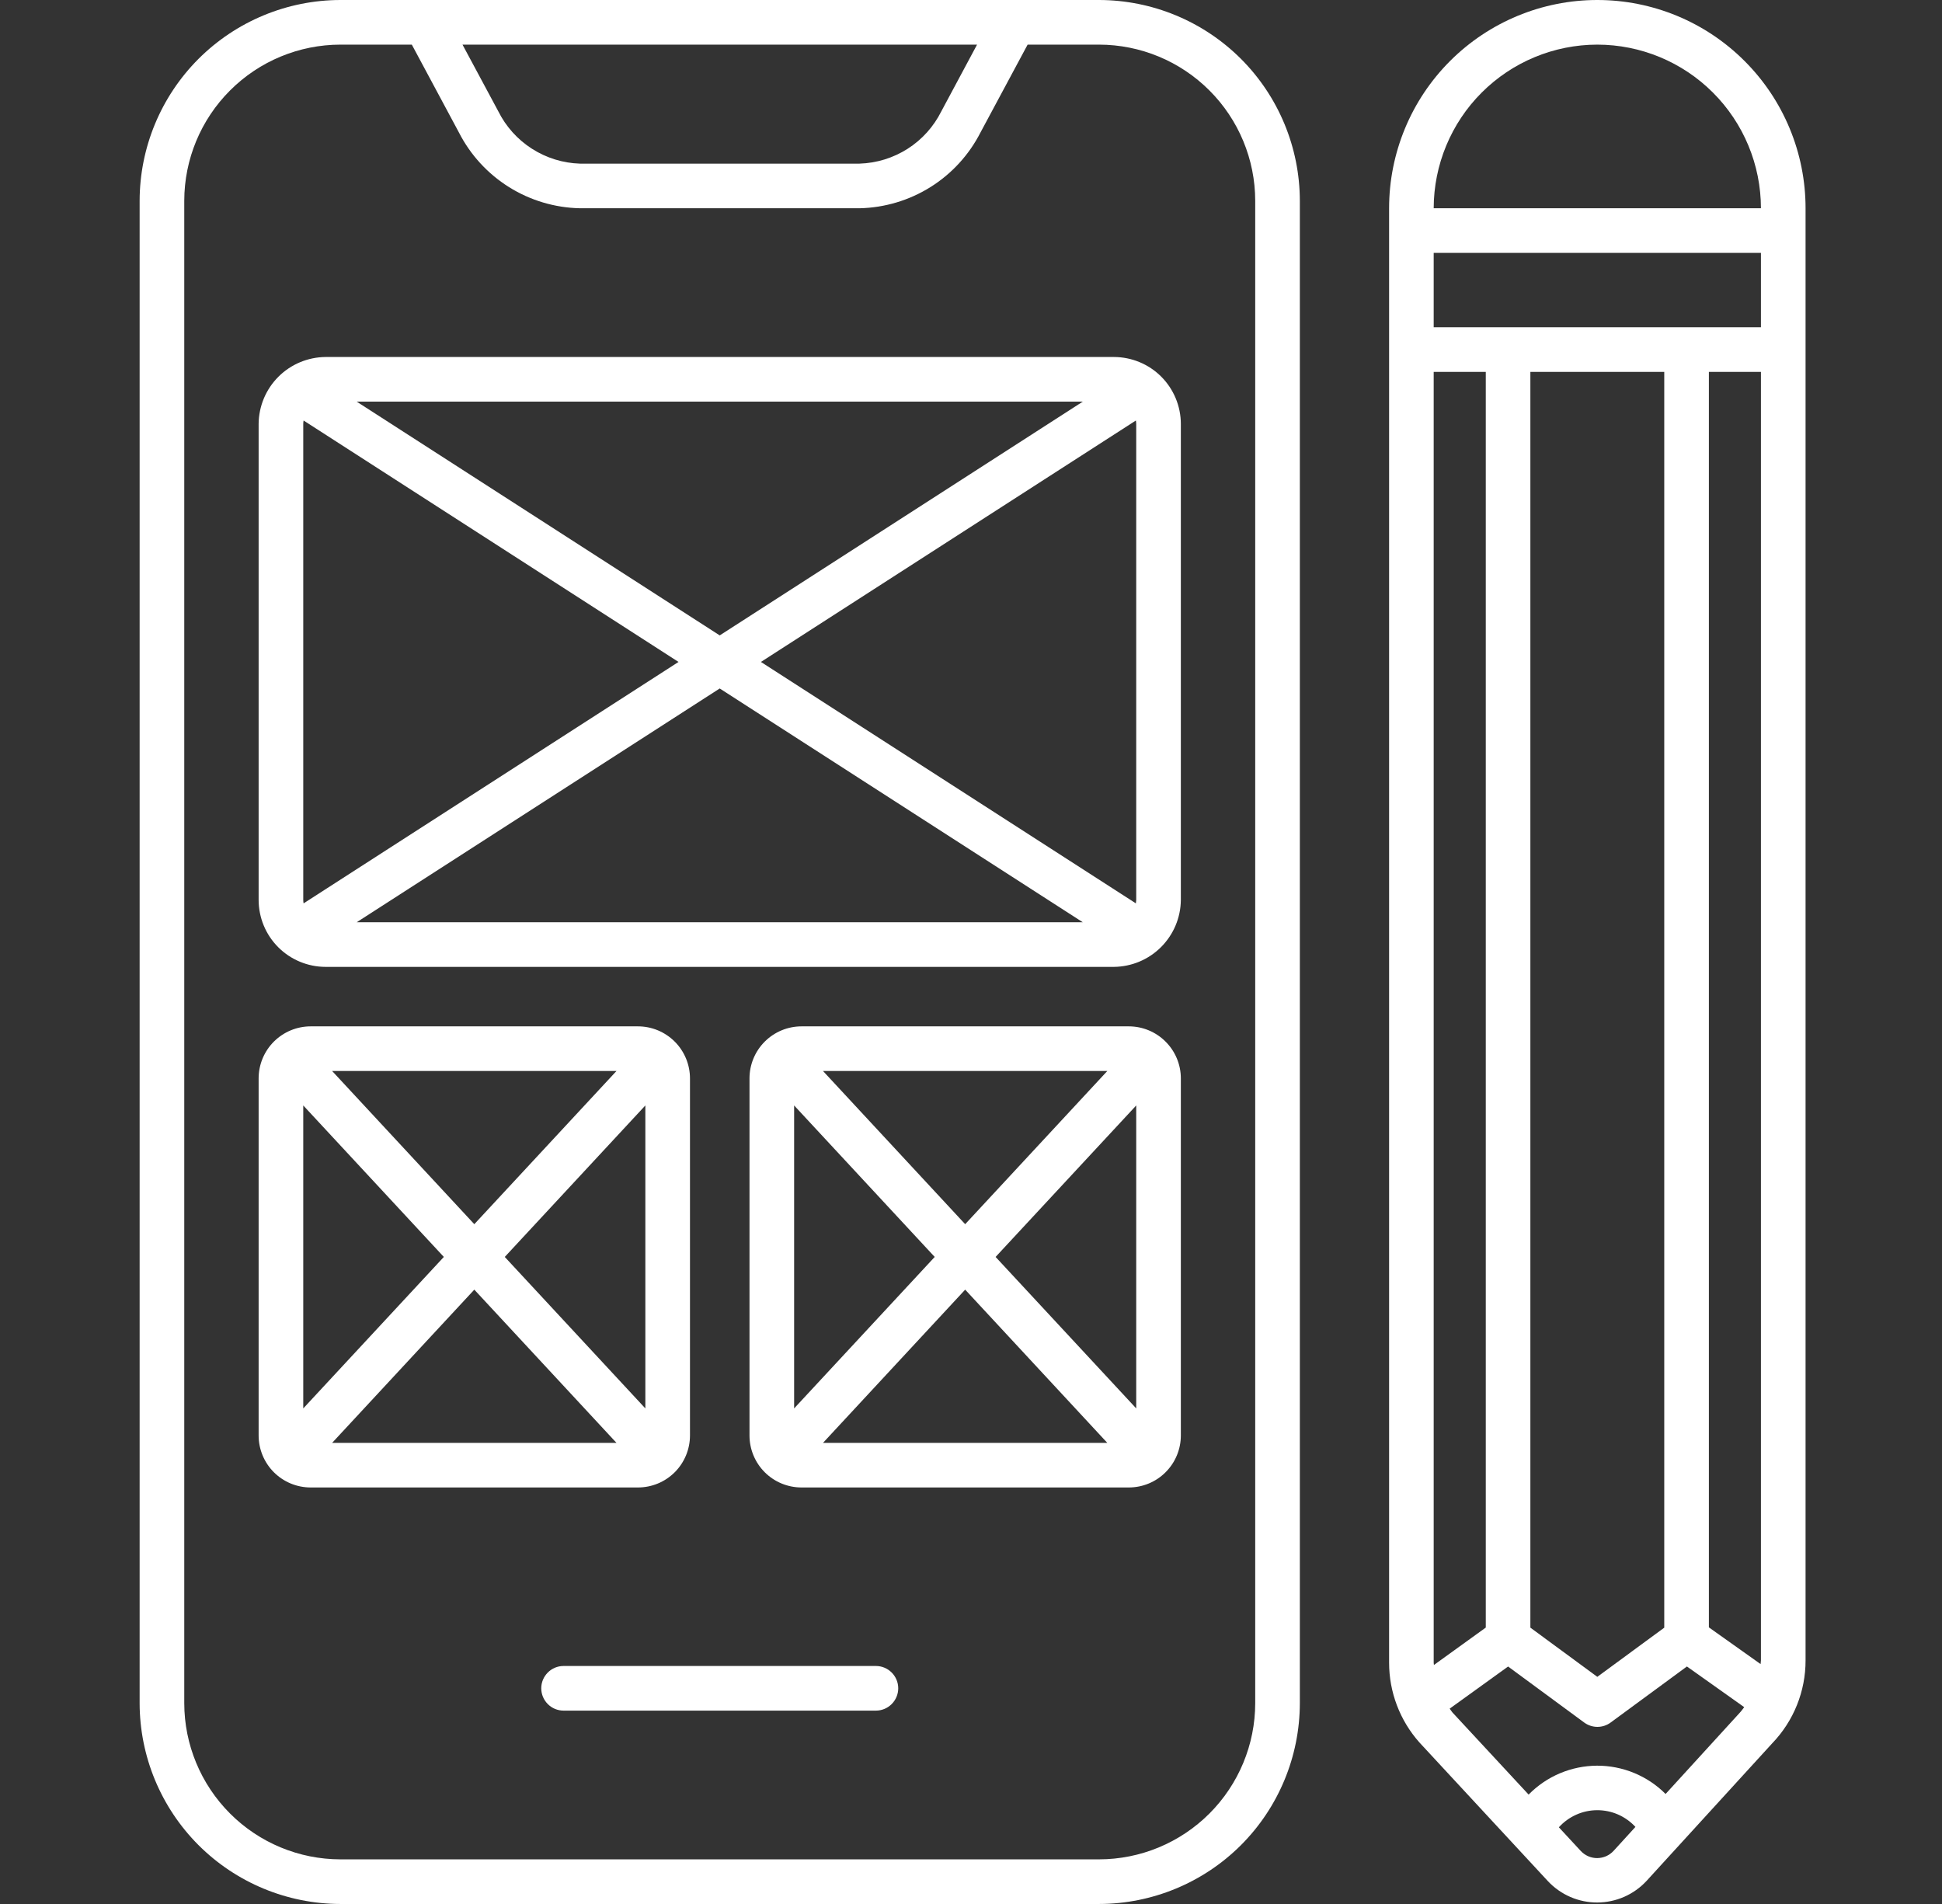
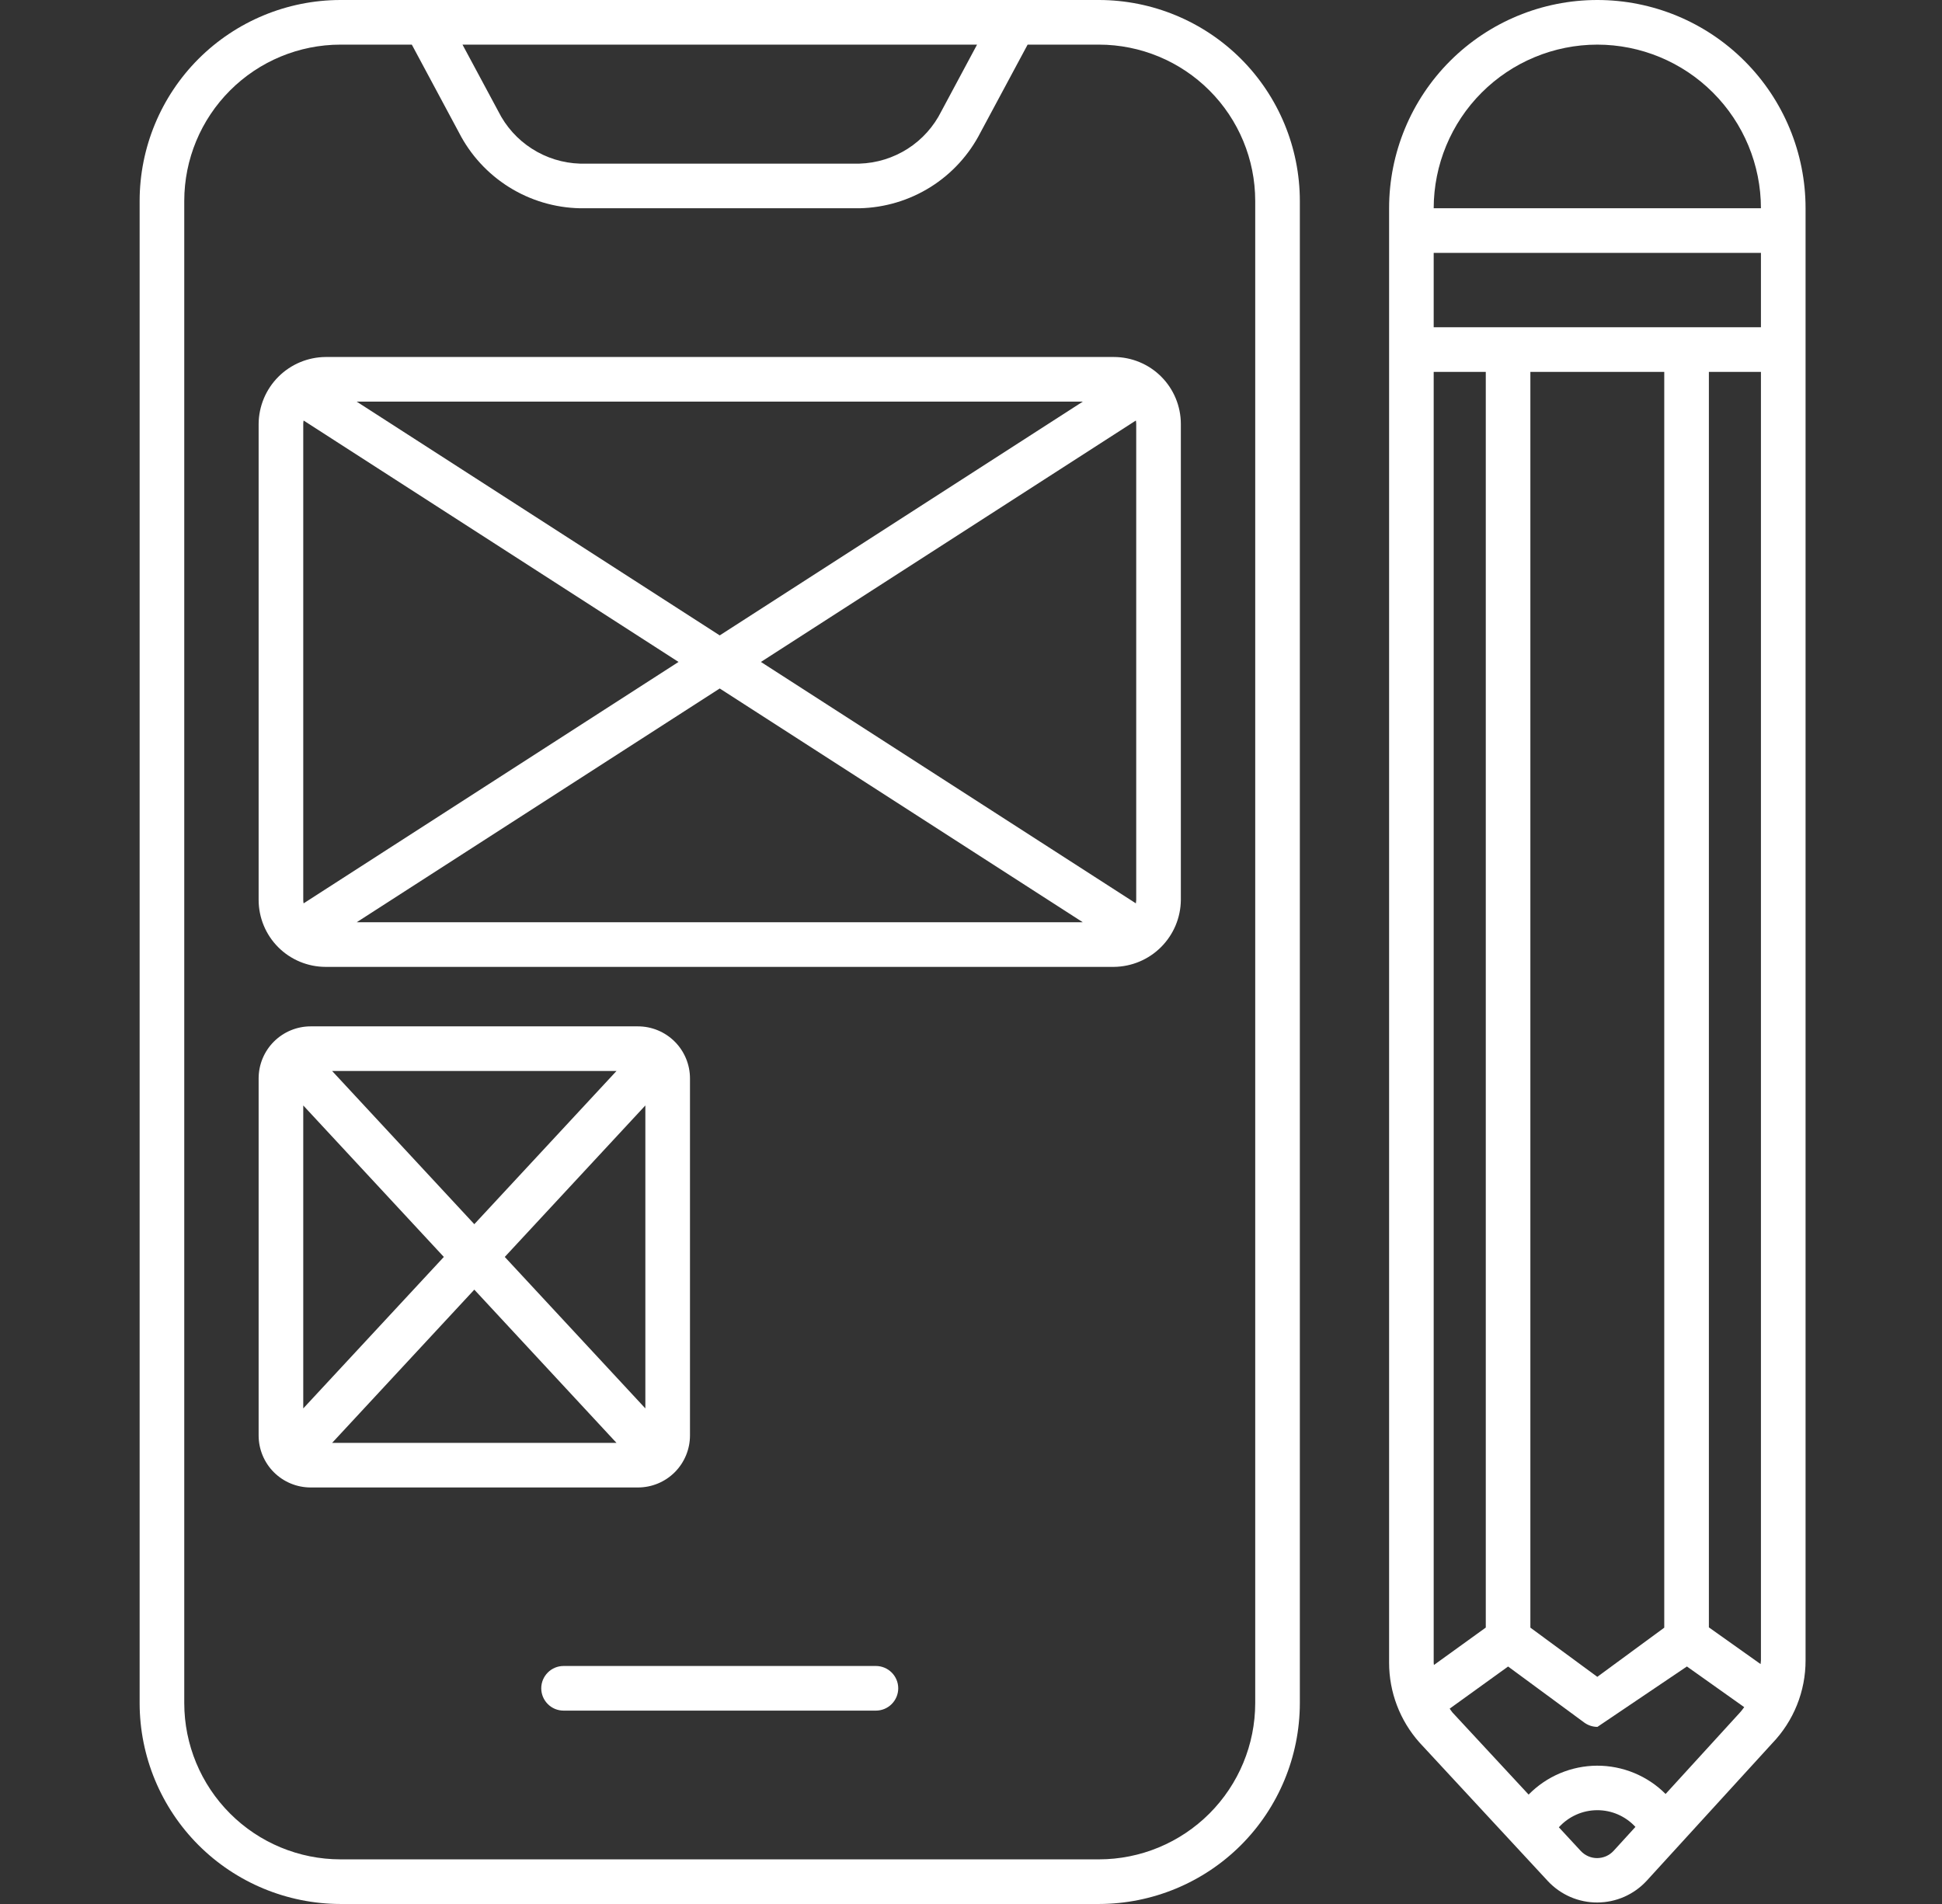
<svg xmlns="http://www.w3.org/2000/svg" width="51" height="50" viewBox="0 0 51 50" fill="none">
  <rect x="0" y="0" width="51" height="50" fill="#333333" stroke="none" />
  <path d="M28.862 50C30.26 49.998 31.601 49.442 32.59 48.454C33.578 47.465 34.134 46.125 34.136 44.727V5.273C34.134 3.875 33.578 2.535 32.59 1.546C31.601 0.558 30.26 0.002 28.862 0L8.94 0C7.542 0.002 6.202 0.558 5.213 1.546C4.225 2.535 3.669 3.875 3.667 5.273V44.727C3.669 46.125 4.225 47.465 5.213 48.454C6.202 49.442 7.542 49.998 8.94 50H28.862ZM25.659 1.172L24.722 2.921C24.521 3.324 24.216 3.664 23.838 3.906C23.459 4.148 23.022 4.283 22.573 4.297H15.229C14.781 4.283 14.345 4.147 13.968 3.905C13.59 3.663 13.285 3.323 13.085 2.921L12.146 1.172H25.659ZM4.839 44.727V5.273C4.84 4.186 5.273 3.143 6.042 2.375C6.81 1.606 7.853 1.173 8.94 1.172H10.815L12.051 3.477C12.351 4.065 12.805 4.561 13.365 4.912C13.925 5.263 14.569 5.455 15.229 5.469H22.573C23.233 5.455 23.878 5.262 24.437 4.912C24.997 4.561 25.45 4.065 25.75 3.477L26.987 1.172H28.862C29.95 1.173 30.992 1.606 31.761 2.375C32.53 3.143 32.963 4.186 32.964 5.273V44.727C32.963 45.814 32.53 46.856 31.761 47.625C30.992 48.394 29.95 48.827 28.862 48.828H8.94C7.853 48.827 6.81 48.394 6.042 47.625C5.273 46.856 4.84 45.814 4.839 44.727Z" fill="white" />
  <path d="M23.003 43.75H14.8C14.644 43.75 14.495 43.812 14.386 43.922C14.276 44.032 14.214 44.181 14.214 44.336C14.214 44.491 14.276 44.64 14.386 44.75C14.495 44.86 14.644 44.922 14.8 44.922H23.003C23.158 44.922 23.307 44.86 23.417 44.75C23.527 44.64 23.589 44.491 23.589 44.336C23.589 44.181 23.527 44.032 23.417 43.922C23.307 43.812 23.158 43.75 23.003 43.75Z" fill="white" />
  <path d="M8.55 25.391H29.253C29.718 25.386 30.163 25.2 30.491 24.871C30.82 24.542 31.007 24.098 31.011 23.633V11.133C31.01 10.667 30.825 10.22 30.495 9.89C30.166 9.561 29.719 9.376 29.253 9.375H8.55C8.085 9.379 7.64 9.565 7.311 9.894C6.982 10.223 6.796 10.668 6.792 11.133V23.633C6.793 24.099 6.978 24.546 7.307 24.875C7.637 25.205 8.084 25.39 8.55 25.391ZM9.367 24.219L18.901 18.08L28.436 24.219H9.367ZM29.83 11.043C29.835 11.072 29.838 11.102 29.839 11.133V23.633C29.838 23.663 29.835 23.693 29.83 23.723L19.983 17.383L29.83 11.043ZM28.436 10.547L18.901 16.686L9.367 10.547H28.436ZM7.964 11.133C7.964 11.102 7.967 11.072 7.973 11.043L17.819 17.383L7.973 23.723C7.967 23.693 7.964 23.663 7.964 23.633V11.133Z" fill="white" />
  <path d="M18.12 37.695V28.32C18.12 27.958 17.976 27.61 17.72 27.354C17.463 27.097 17.116 26.953 16.753 26.953H8.159C7.797 26.953 7.449 27.097 7.192 27.354C6.936 27.61 6.792 27.958 6.792 28.32V37.695C6.792 38.058 6.936 38.406 7.192 38.662C7.449 38.919 7.797 39.062 8.159 39.062H16.753C17.116 39.062 17.463 38.919 17.72 38.662C17.976 38.406 18.12 38.058 18.12 37.695ZM16.948 29.03V36.986L13.256 33.008L16.948 29.03ZM16.19 28.125L12.456 32.148L8.722 28.125H16.19ZM7.964 36.986V29.03L11.656 33.008L7.964 36.986ZM8.722 37.891L12.456 33.867L16.19 37.891H8.722Z" fill="white" />
-   <path d="M29.644 26.953H21.05C20.687 26.953 20.34 27.097 20.083 27.354C19.827 27.61 19.683 27.958 19.683 28.32V37.695C19.683 38.058 19.827 38.406 20.083 38.662C20.34 38.919 20.687 39.062 21.05 39.062H29.644C30.006 39.062 30.354 38.919 30.61 38.662C30.867 38.406 31.011 38.058 31.011 37.695V28.32C31.011 27.958 30.867 27.61 30.61 27.354C30.354 27.097 30.006 26.953 29.644 26.953ZM29.08 28.125L25.347 32.148L21.613 28.125H29.08ZM20.855 36.986V29.03L24.547 33.008L20.855 36.986ZM21.613 37.891L25.347 33.867L29.08 37.891H21.613ZM29.839 36.986L26.146 33.008L29.839 29.03V36.986Z" fill="white" />
-   <path d="M43.241 49.394L46.54 45.782C47.104 45.196 47.419 44.414 47.417 43.601V5.469C47.417 4.018 46.841 2.627 45.815 1.602C44.79 0.576 43.399 0 41.948 0C40.498 0 39.107 0.576 38.081 1.602C37.056 2.627 36.48 4.018 36.48 5.469V43.665C36.48 44.436 36.763 45.18 37.275 45.757L40.654 49.404C40.82 49.58 41.021 49.721 41.243 49.817C41.466 49.913 41.707 49.962 41.949 49.961C42.192 49.96 42.432 49.909 42.654 49.812C42.876 49.714 43.076 49.572 43.241 49.394ZM42.376 48.604C42.321 48.664 42.254 48.712 42.18 48.745C42.106 48.777 42.026 48.794 41.945 48.795C41.864 48.795 41.784 48.779 41.709 48.746C41.635 48.714 41.568 48.666 41.513 48.607L40.938 47.986C41.065 47.846 41.22 47.733 41.392 47.656C41.565 47.578 41.752 47.538 41.941 47.537C42.131 47.536 42.318 47.574 42.492 47.65C42.665 47.726 42.821 47.837 42.949 47.976L42.376 48.604ZM46.245 43.601C46.245 43.635 46.237 43.666 46.236 43.7L44.878 42.736V9.766H46.245V43.601ZM41.948 1.172C43.087 1.173 44.18 1.626 44.985 2.432C45.791 3.237 46.244 4.33 46.245 5.469H37.651C37.653 4.33 38.106 3.237 38.911 2.432C39.717 1.626 40.809 1.173 41.948 1.172ZM37.651 6.641H46.245V8.594H37.651V6.641ZM43.706 9.766V42.744L41.948 44.035L40.19 42.743V9.766H43.706ZM37.651 43.665V9.766H39.019V42.741L37.657 43.724C37.656 43.704 37.651 43.685 37.651 43.665ZM38.144 44.971C38.117 44.94 38.096 44.903 38.071 44.87L39.605 43.764L41.604 45.235C41.705 45.309 41.826 45.349 41.951 45.349C42.076 45.349 42.198 45.309 42.298 45.235L44.301 43.763L45.806 44.831C45.767 44.881 45.731 44.934 45.686 44.981L43.741 47.111C43.505 46.874 43.224 46.687 42.914 46.559C42.605 46.432 42.274 46.367 41.939 46.368C41.605 46.37 41.274 46.438 40.966 46.568C40.658 46.698 40.379 46.888 40.144 47.127L38.144 44.971Z" fill="white" />
+   <path d="M43.241 49.394L46.54 45.782C47.104 45.196 47.419 44.414 47.417 43.601V5.469C47.417 4.018 46.841 2.627 45.815 1.602C44.79 0.576 43.399 0 41.948 0C40.498 0 39.107 0.576 38.081 1.602C37.056 2.627 36.48 4.018 36.48 5.469V43.665C36.48 44.436 36.763 45.18 37.275 45.757L40.654 49.404C40.82 49.58 41.021 49.721 41.243 49.817C41.466 49.913 41.707 49.962 41.949 49.961C42.192 49.96 42.432 49.909 42.654 49.812C42.876 49.714 43.076 49.572 43.241 49.394ZM42.376 48.604C42.321 48.664 42.254 48.712 42.18 48.745C42.106 48.777 42.026 48.794 41.945 48.795C41.864 48.795 41.784 48.779 41.709 48.746C41.635 48.714 41.568 48.666 41.513 48.607L40.938 47.986C41.065 47.846 41.22 47.733 41.392 47.656C41.565 47.578 41.752 47.538 41.941 47.537C42.131 47.536 42.318 47.574 42.492 47.65C42.665 47.726 42.821 47.837 42.949 47.976L42.376 48.604ZM46.245 43.601C46.245 43.635 46.237 43.666 46.236 43.7L44.878 42.736V9.766H46.245V43.601ZM41.948 1.172C43.087 1.173 44.18 1.626 44.985 2.432C45.791 3.237 46.244 4.33 46.245 5.469H37.651C37.653 4.33 38.106 3.237 38.911 2.432C39.717 1.626 40.809 1.173 41.948 1.172ZM37.651 6.641H46.245V8.594H37.651V6.641ZM43.706 9.766V42.744L41.948 44.035L40.19 42.743V9.766H43.706ZM37.651 43.665V9.766H39.019V42.741L37.657 43.724C37.656 43.704 37.651 43.685 37.651 43.665ZM38.144 44.971C38.117 44.94 38.096 44.903 38.071 44.87L39.605 43.764L41.604 45.235C41.705 45.309 41.826 45.349 41.951 45.349L44.301 43.763L45.806 44.831C45.767 44.881 45.731 44.934 45.686 44.981L43.741 47.111C43.505 46.874 43.224 46.687 42.914 46.559C42.605 46.432 42.274 46.367 41.939 46.368C41.605 46.37 41.274 46.438 40.966 46.568C40.658 46.698 40.379 46.888 40.144 47.127L38.144 44.971Z" fill="white" />
</svg>